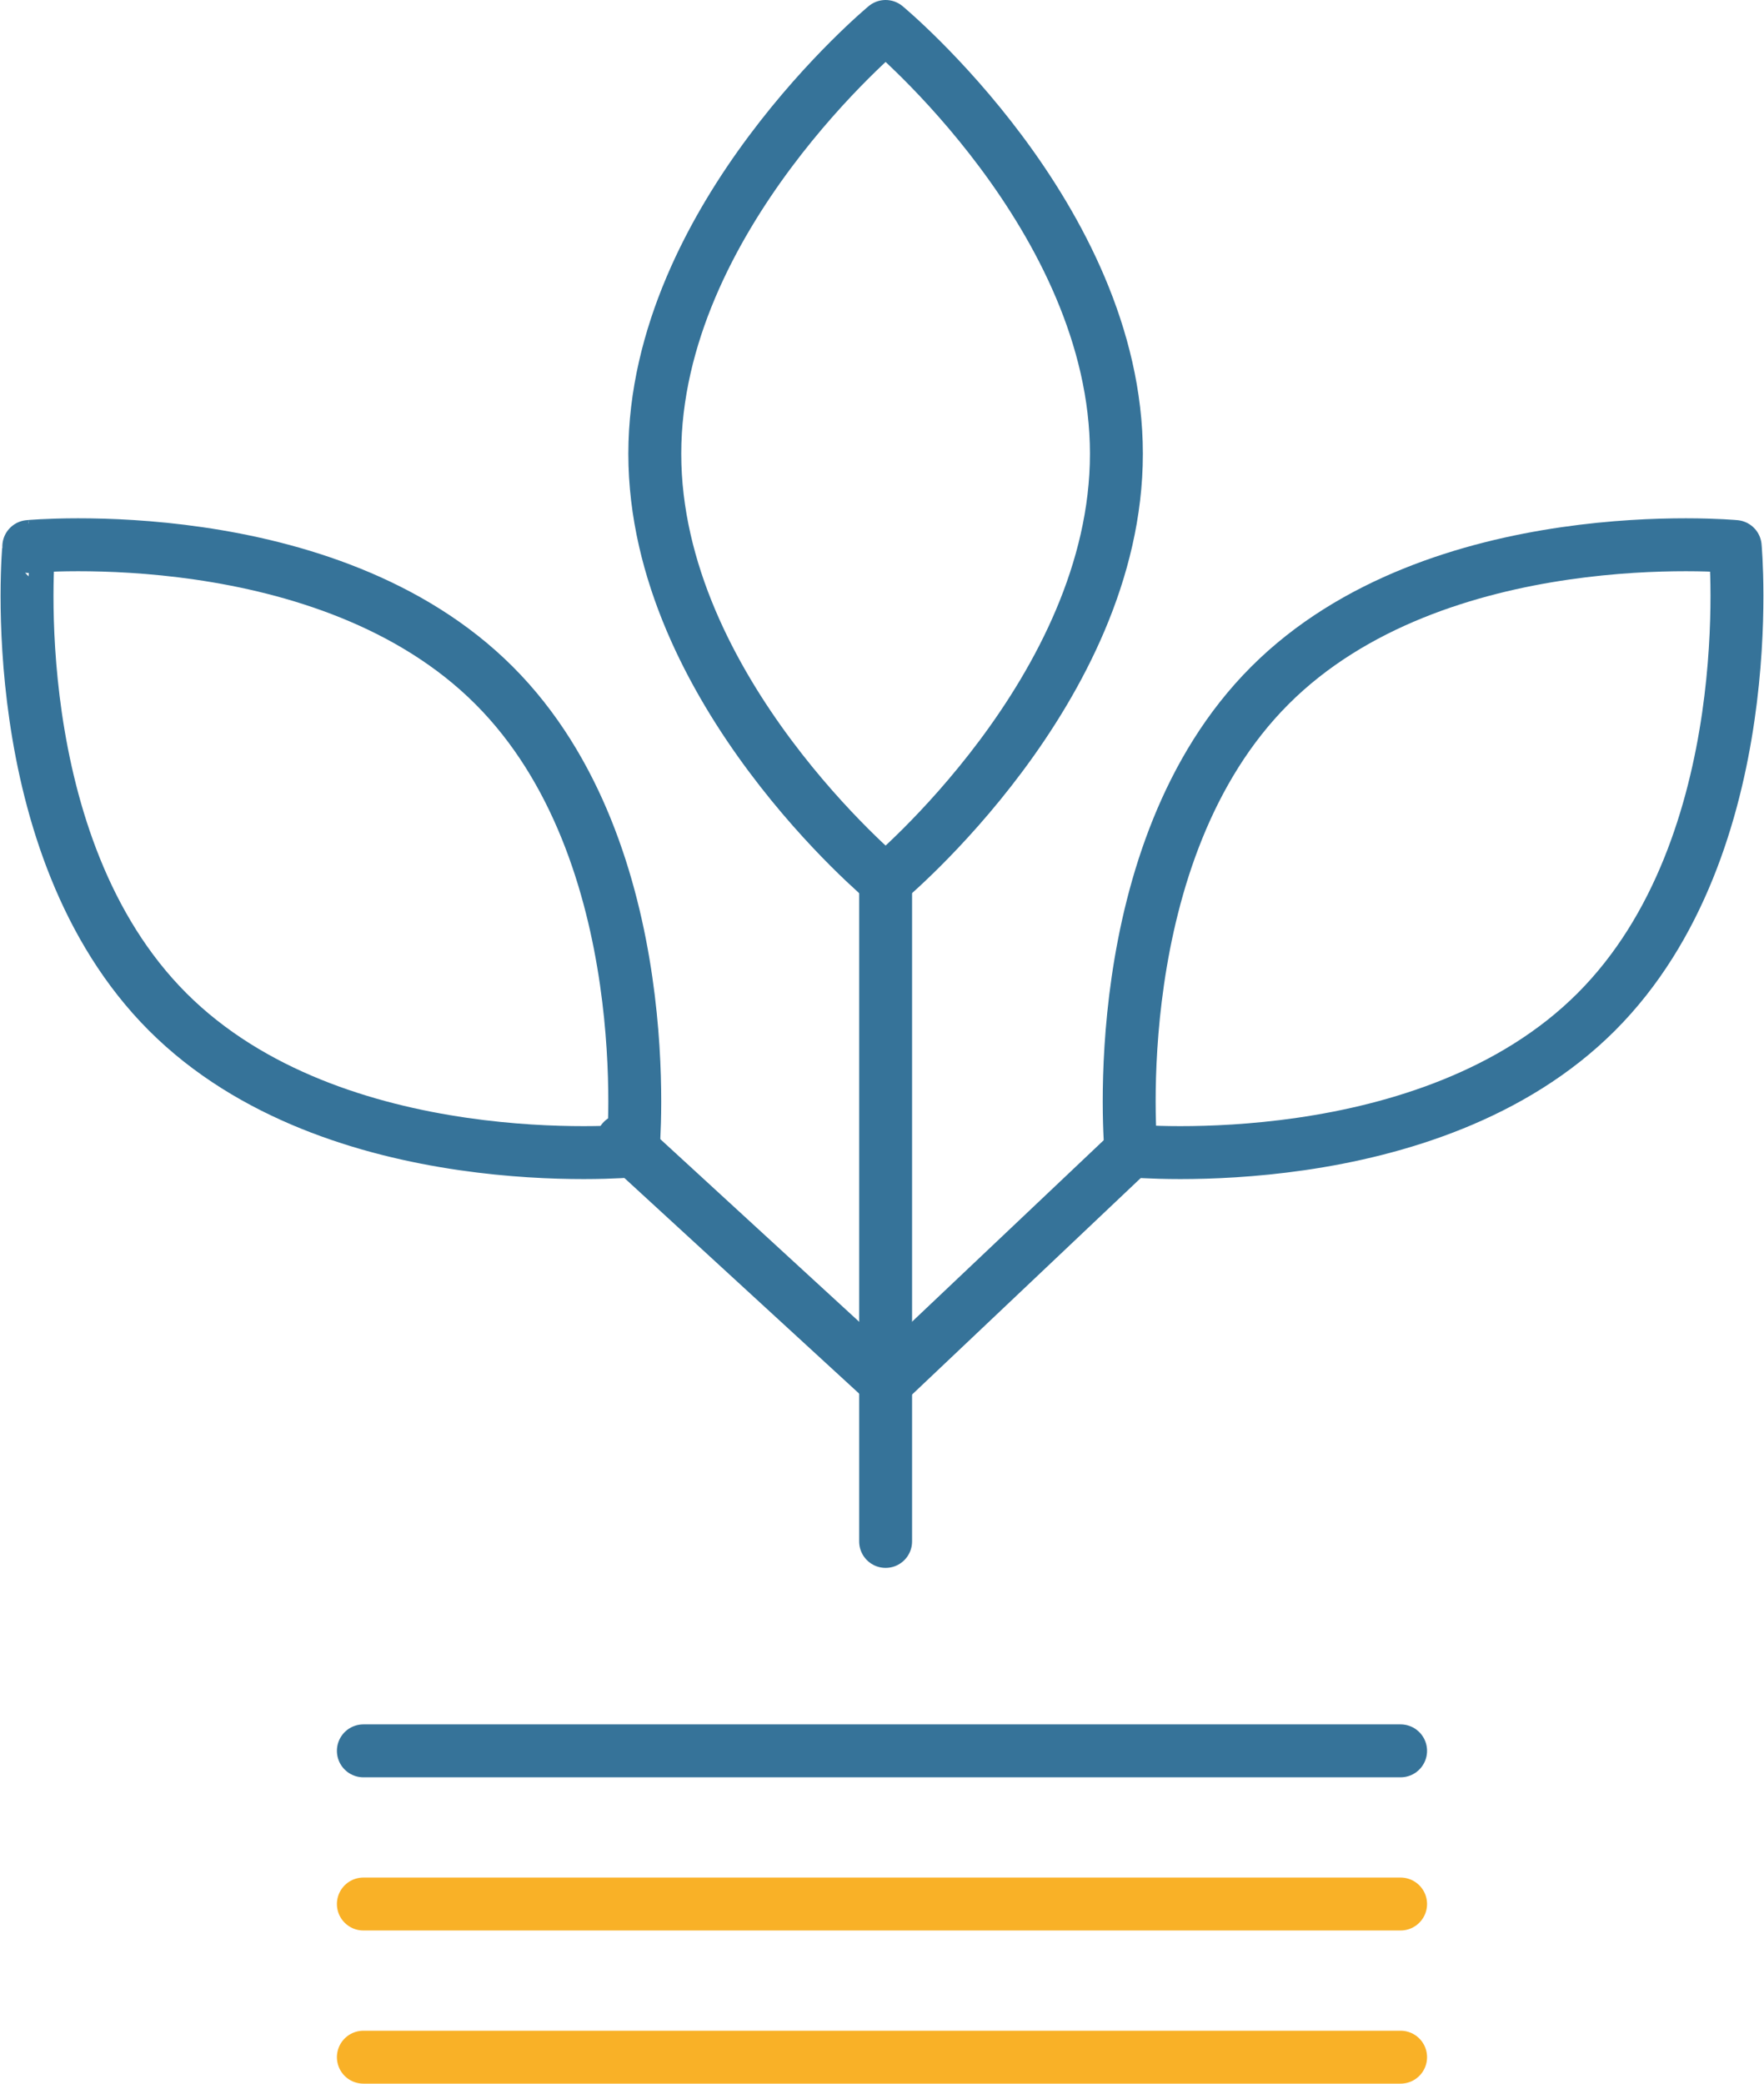
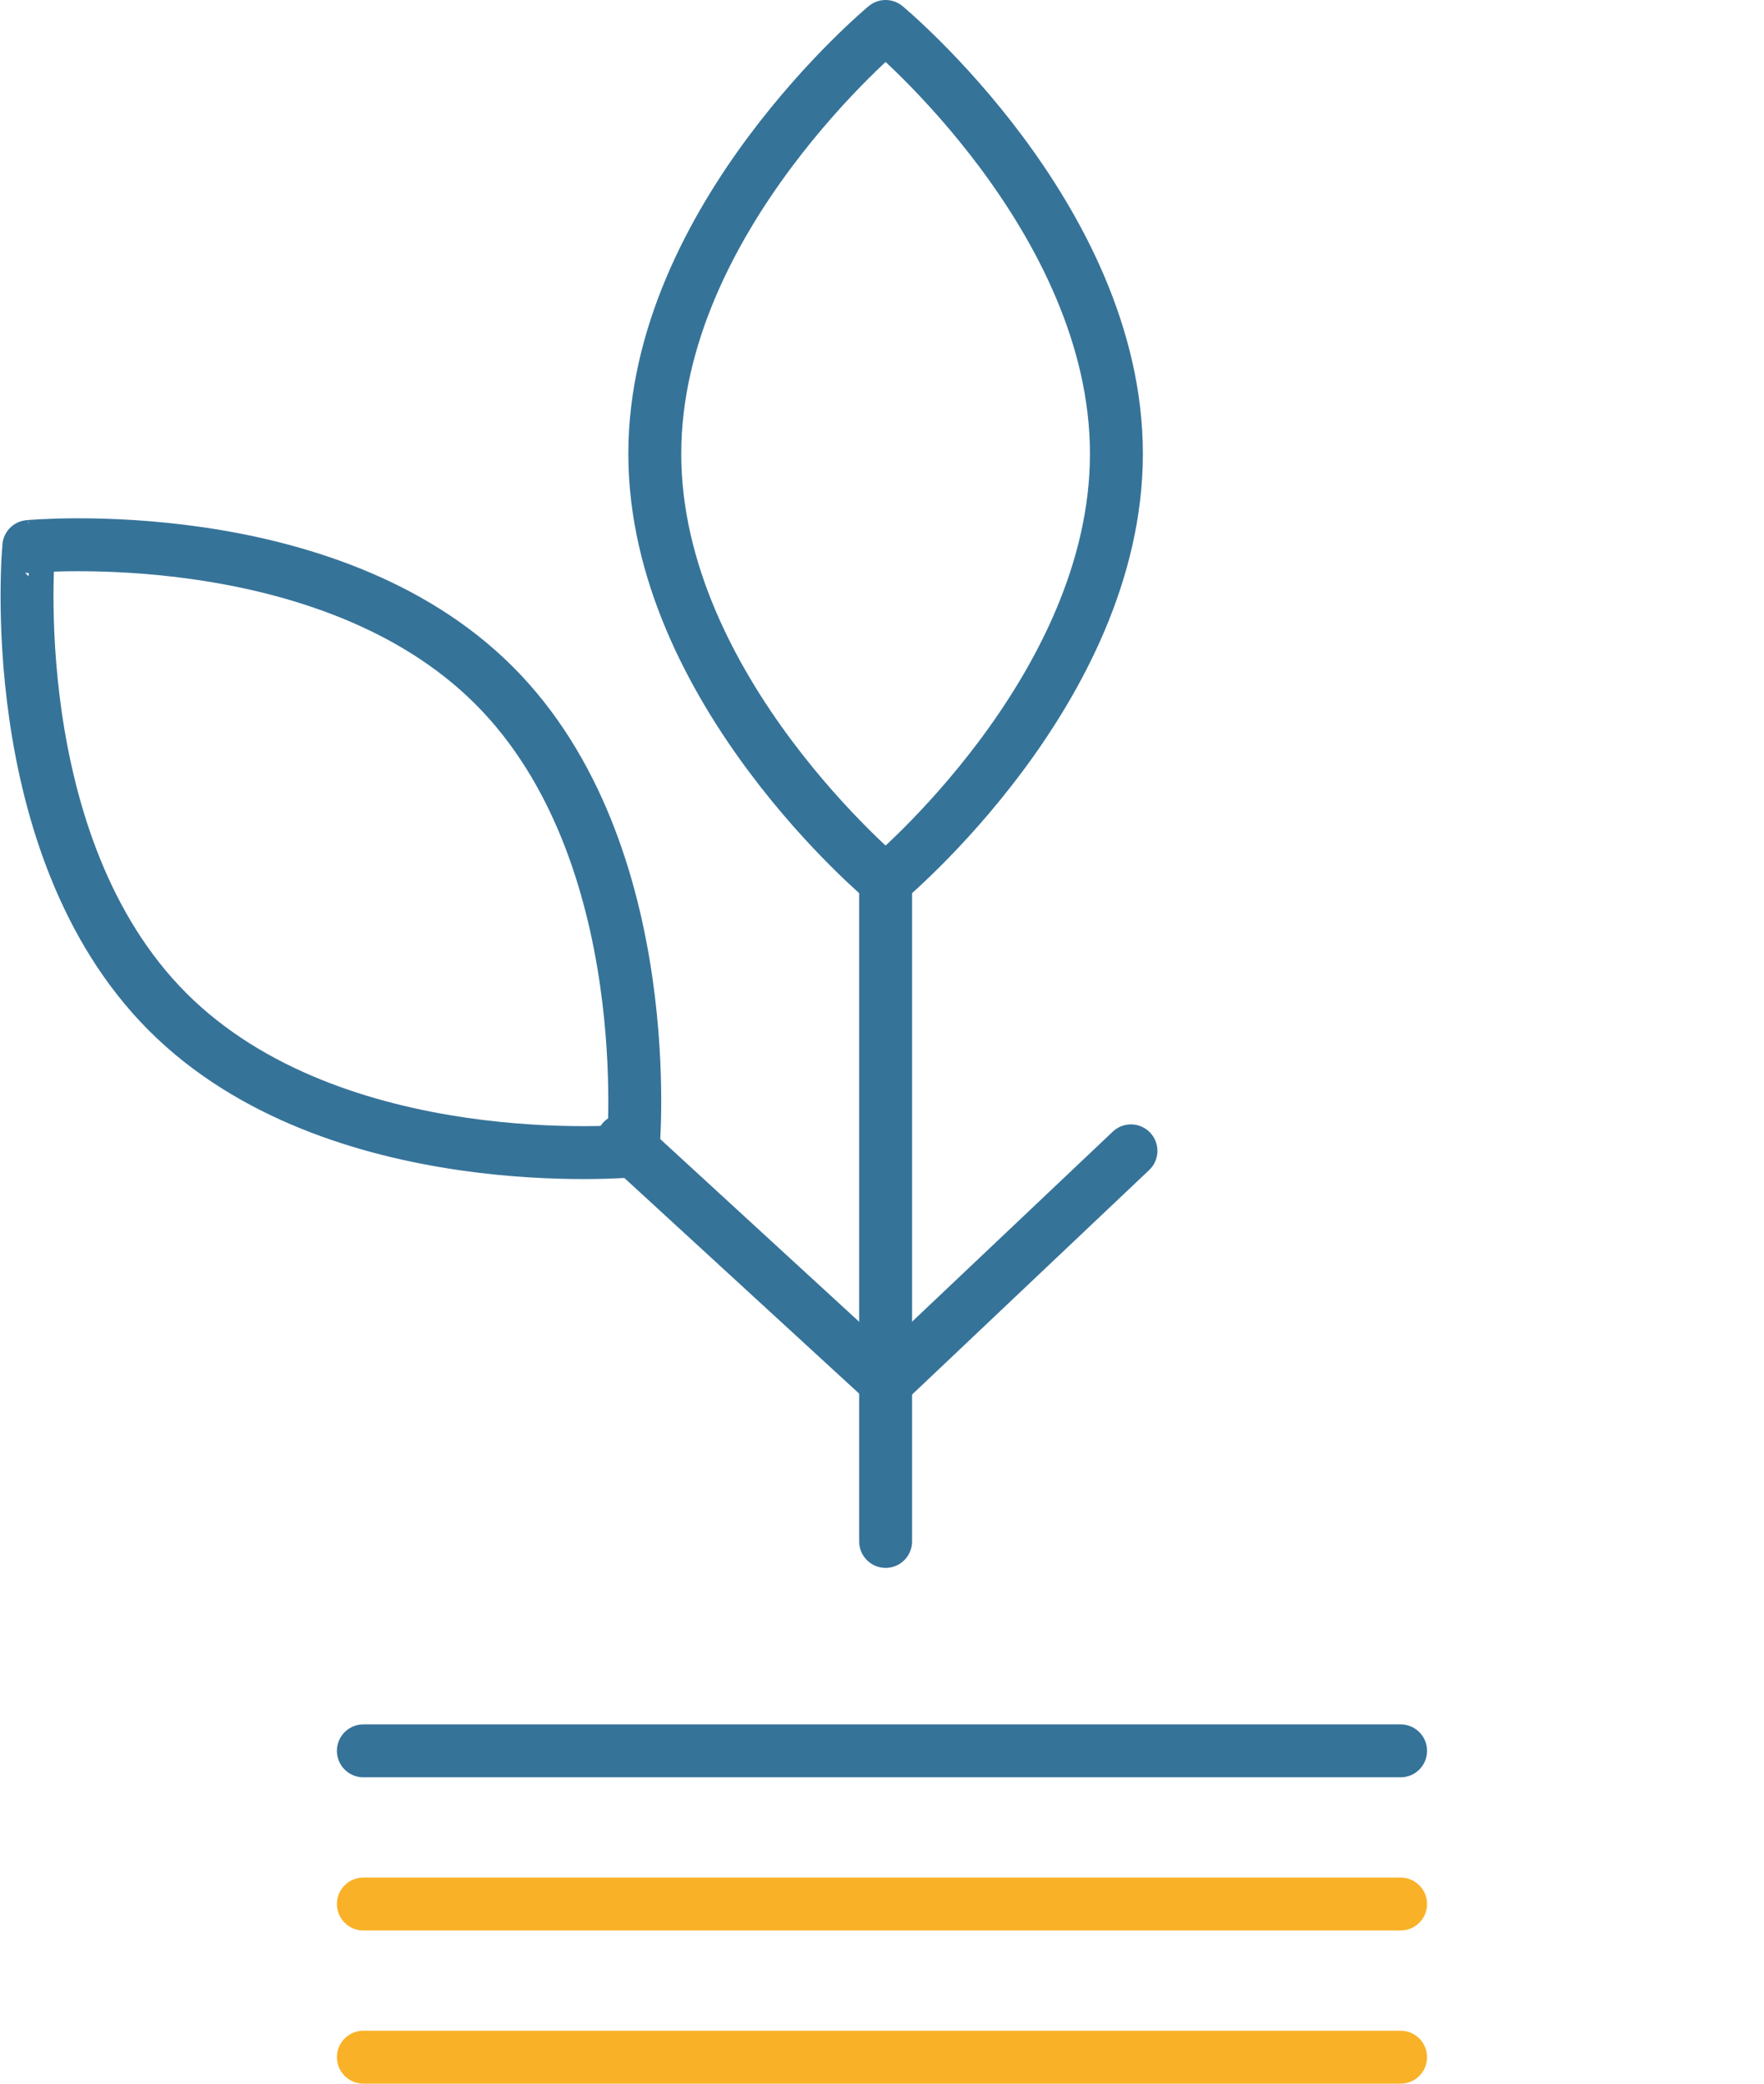
<svg xmlns="http://www.w3.org/2000/svg" width="333.369" height="393.71" viewBox="0 0 333.369 393.71">
  <defs>
    <style>
      .cls-1, .cls-2, .cls-3 {
        fill: none;
        stroke-linecap: round;
        stroke-width: 10px;
      }

      .cls-1, .cls-2 {
        stroke: #367399;
      }

      .cls-1 {
        stroke-linejoin: round;
      }

      .cls-3 {
        stroke: #f9b127;
      }
    </style>
  </defs>
  <g id="Raggruppa_1" data-name="Raggruppa 1" transform="translate(-795.891 -344)">
    <path id="Tracciato_153" data-name="Tracciato 153" class="cls-1" d="M244.3,88.887c0,44.6-43.62,80.744-43.62,80.744s-43.618-36.151-43.618-80.744,43.62-80.742,43.62-80.742S244.3,44.294,244.3,88.887Z" transform="translate(762.575 340.855)" />
    <path id="Linea_85" data-name="Linea 85" class="cls-2" d="M0,0V124.769" transform="translate(963.259 510.486)" />
-     <path id="Tracciato_154" data-name="Tracciato 154" class="cls-1" d="M334.986,194.35C303.461,225.882,247.05,220.6,247.05,220.6s-5.284-56.4,26.255-87.939,87.938-26.248,87.938-26.248S366.519,162.82,334.986,194.35Z" transform="translate(762.575 340.855)" />
    <path id="Linea_86" data-name="Linea 86" class="cls-2" d="M46.249,0,0,43.786" transform="translate(963.376 561.456)" />
    <path id="Tracciato_155" data-name="Tracciato 155" class="cls-1" d="M65.008,194.35C96.54,225.882,152.944,220.6,152.944,220.6s5.284-56.4-26.248-87.939-87.939-26.248-87.939-26.248S33.478,162.82,65.008,194.35Z" transform="translate(762.575 340.855)" />
    <path id="Linea_87" data-name="Linea 87" class="cls-2" d="M0,0,49.815,45.744" transform="translate(913.562 559.495)" />
    <path id="Linea_88" data-name="Linea 88" class="cls-2" d="M0,0H196.02" transform="translate(864.562 674.825)" />
    <path id="Linea_89" data-name="Linea 89" class="cls-3" d="M0,0H196.02" transform="translate(864.562 703.768)" />
    <path id="Linea_90" data-name="Linea 90" class="cls-3" d="M0,0H196.02" transform="translate(864.562 732.709)" />
  </g>
</svg>